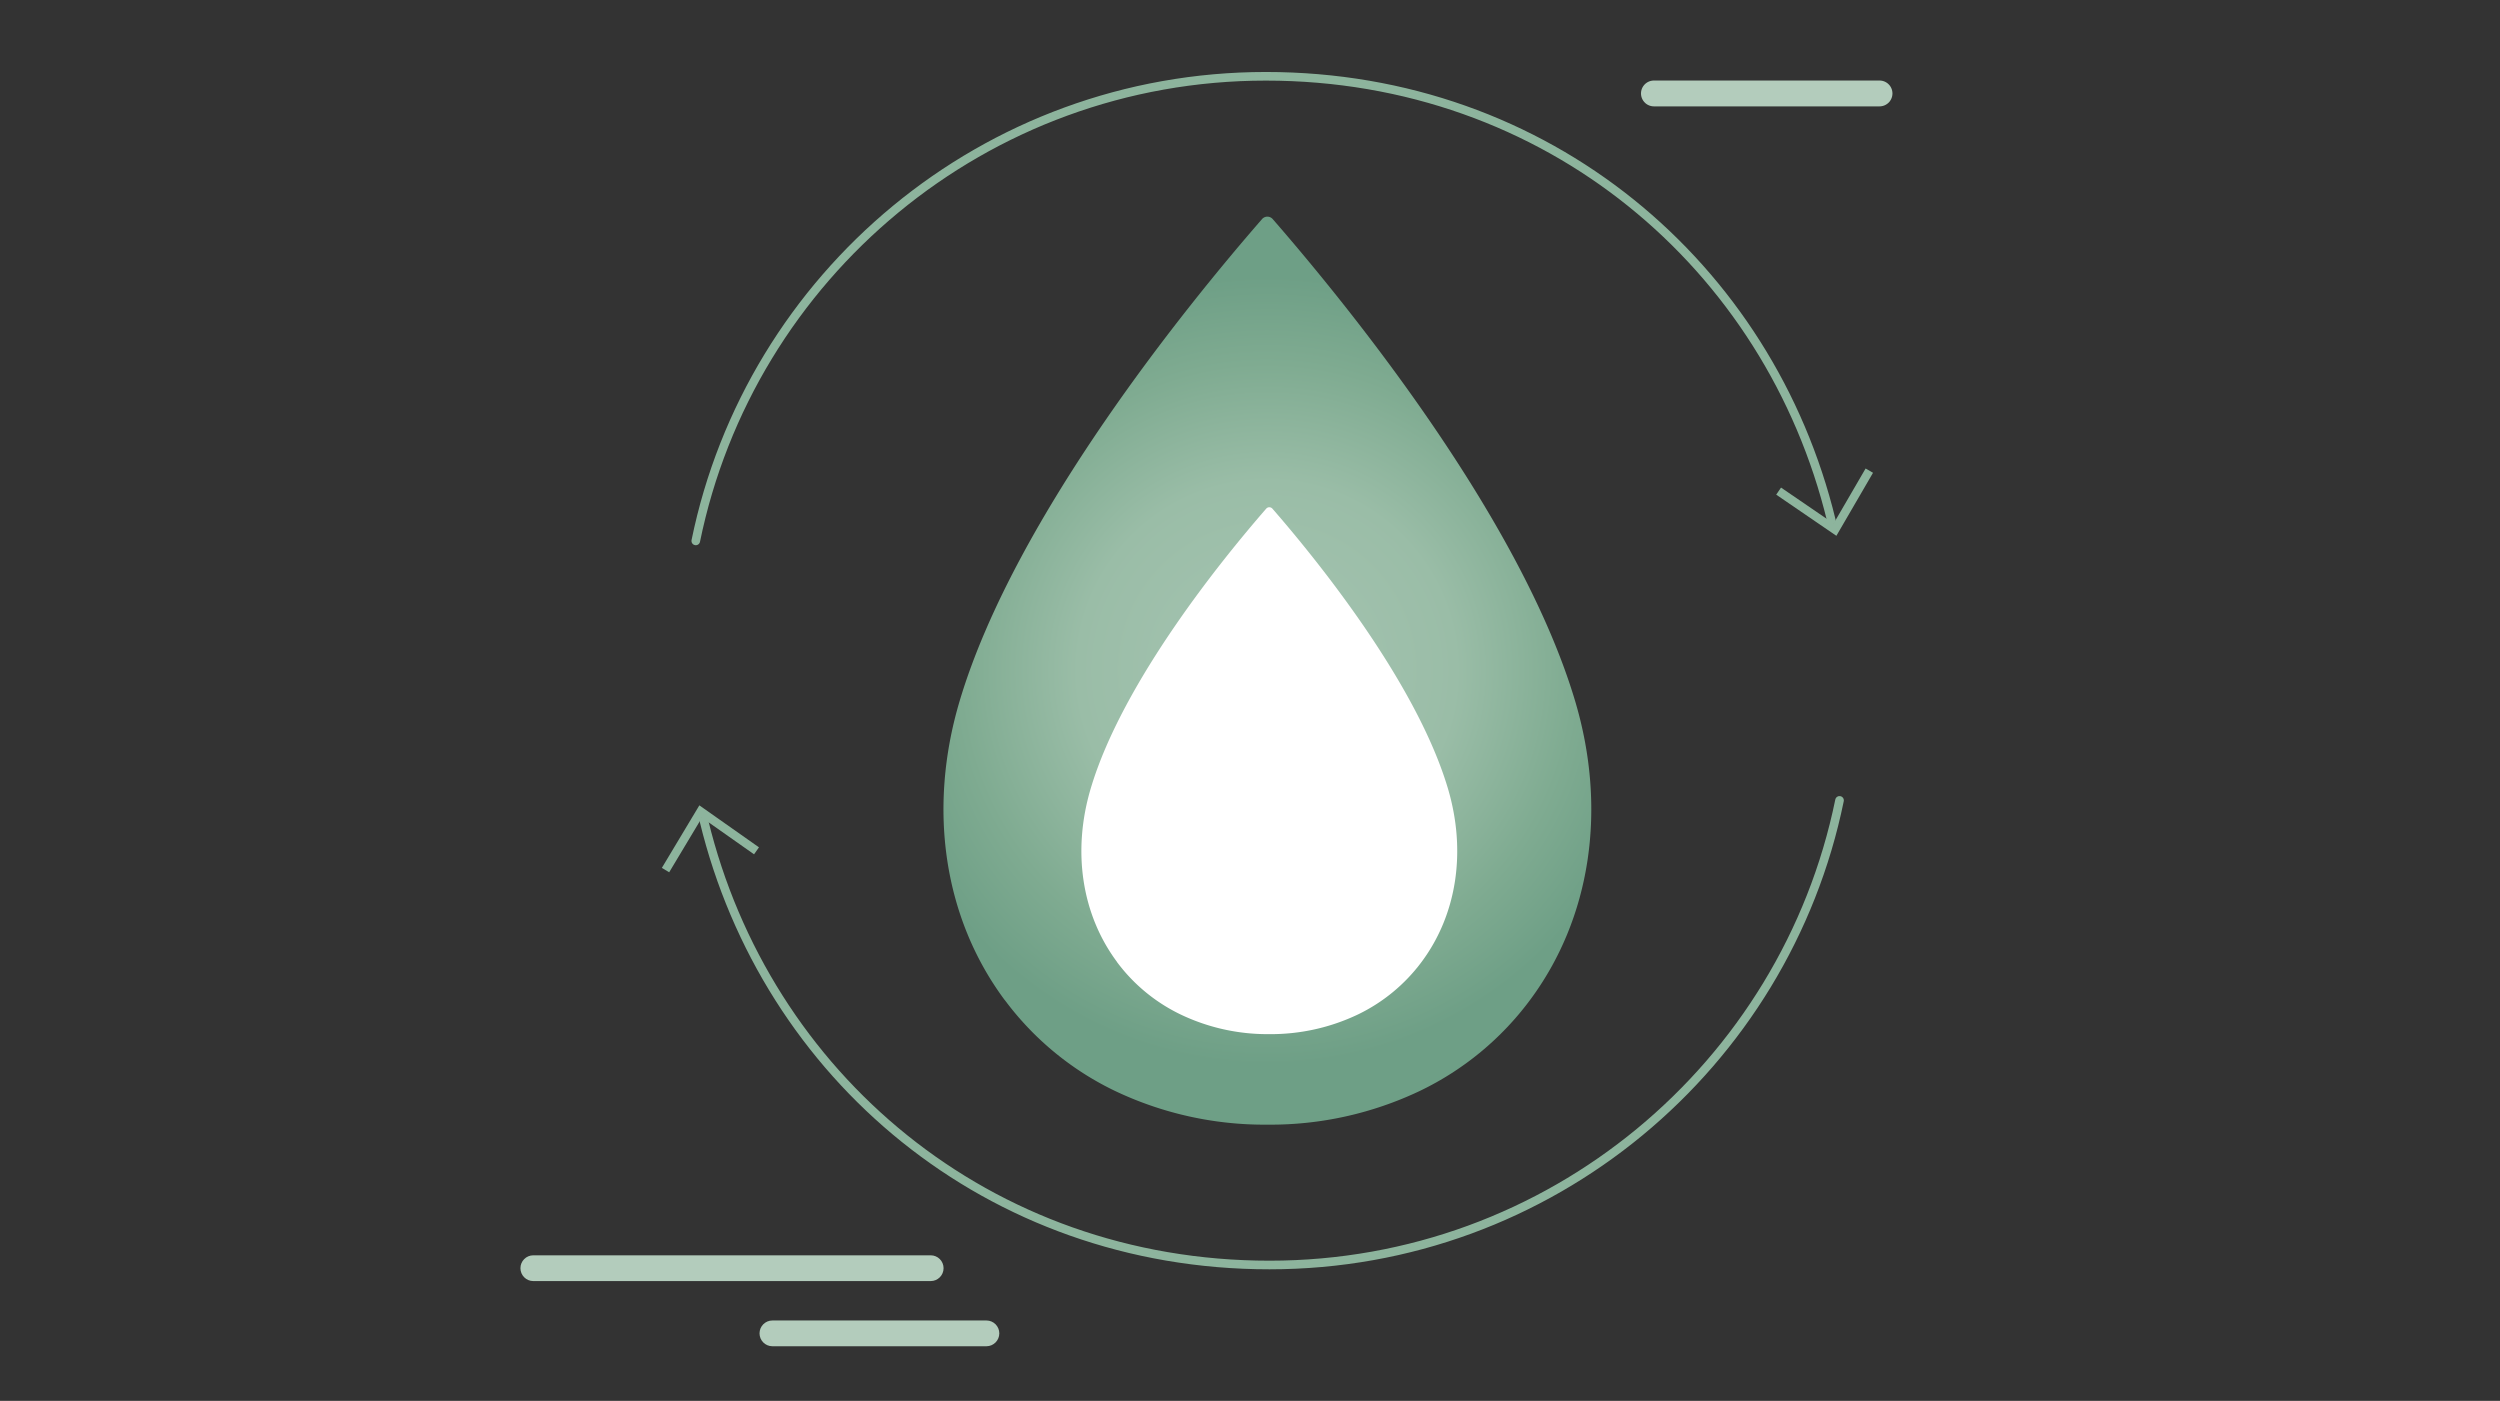
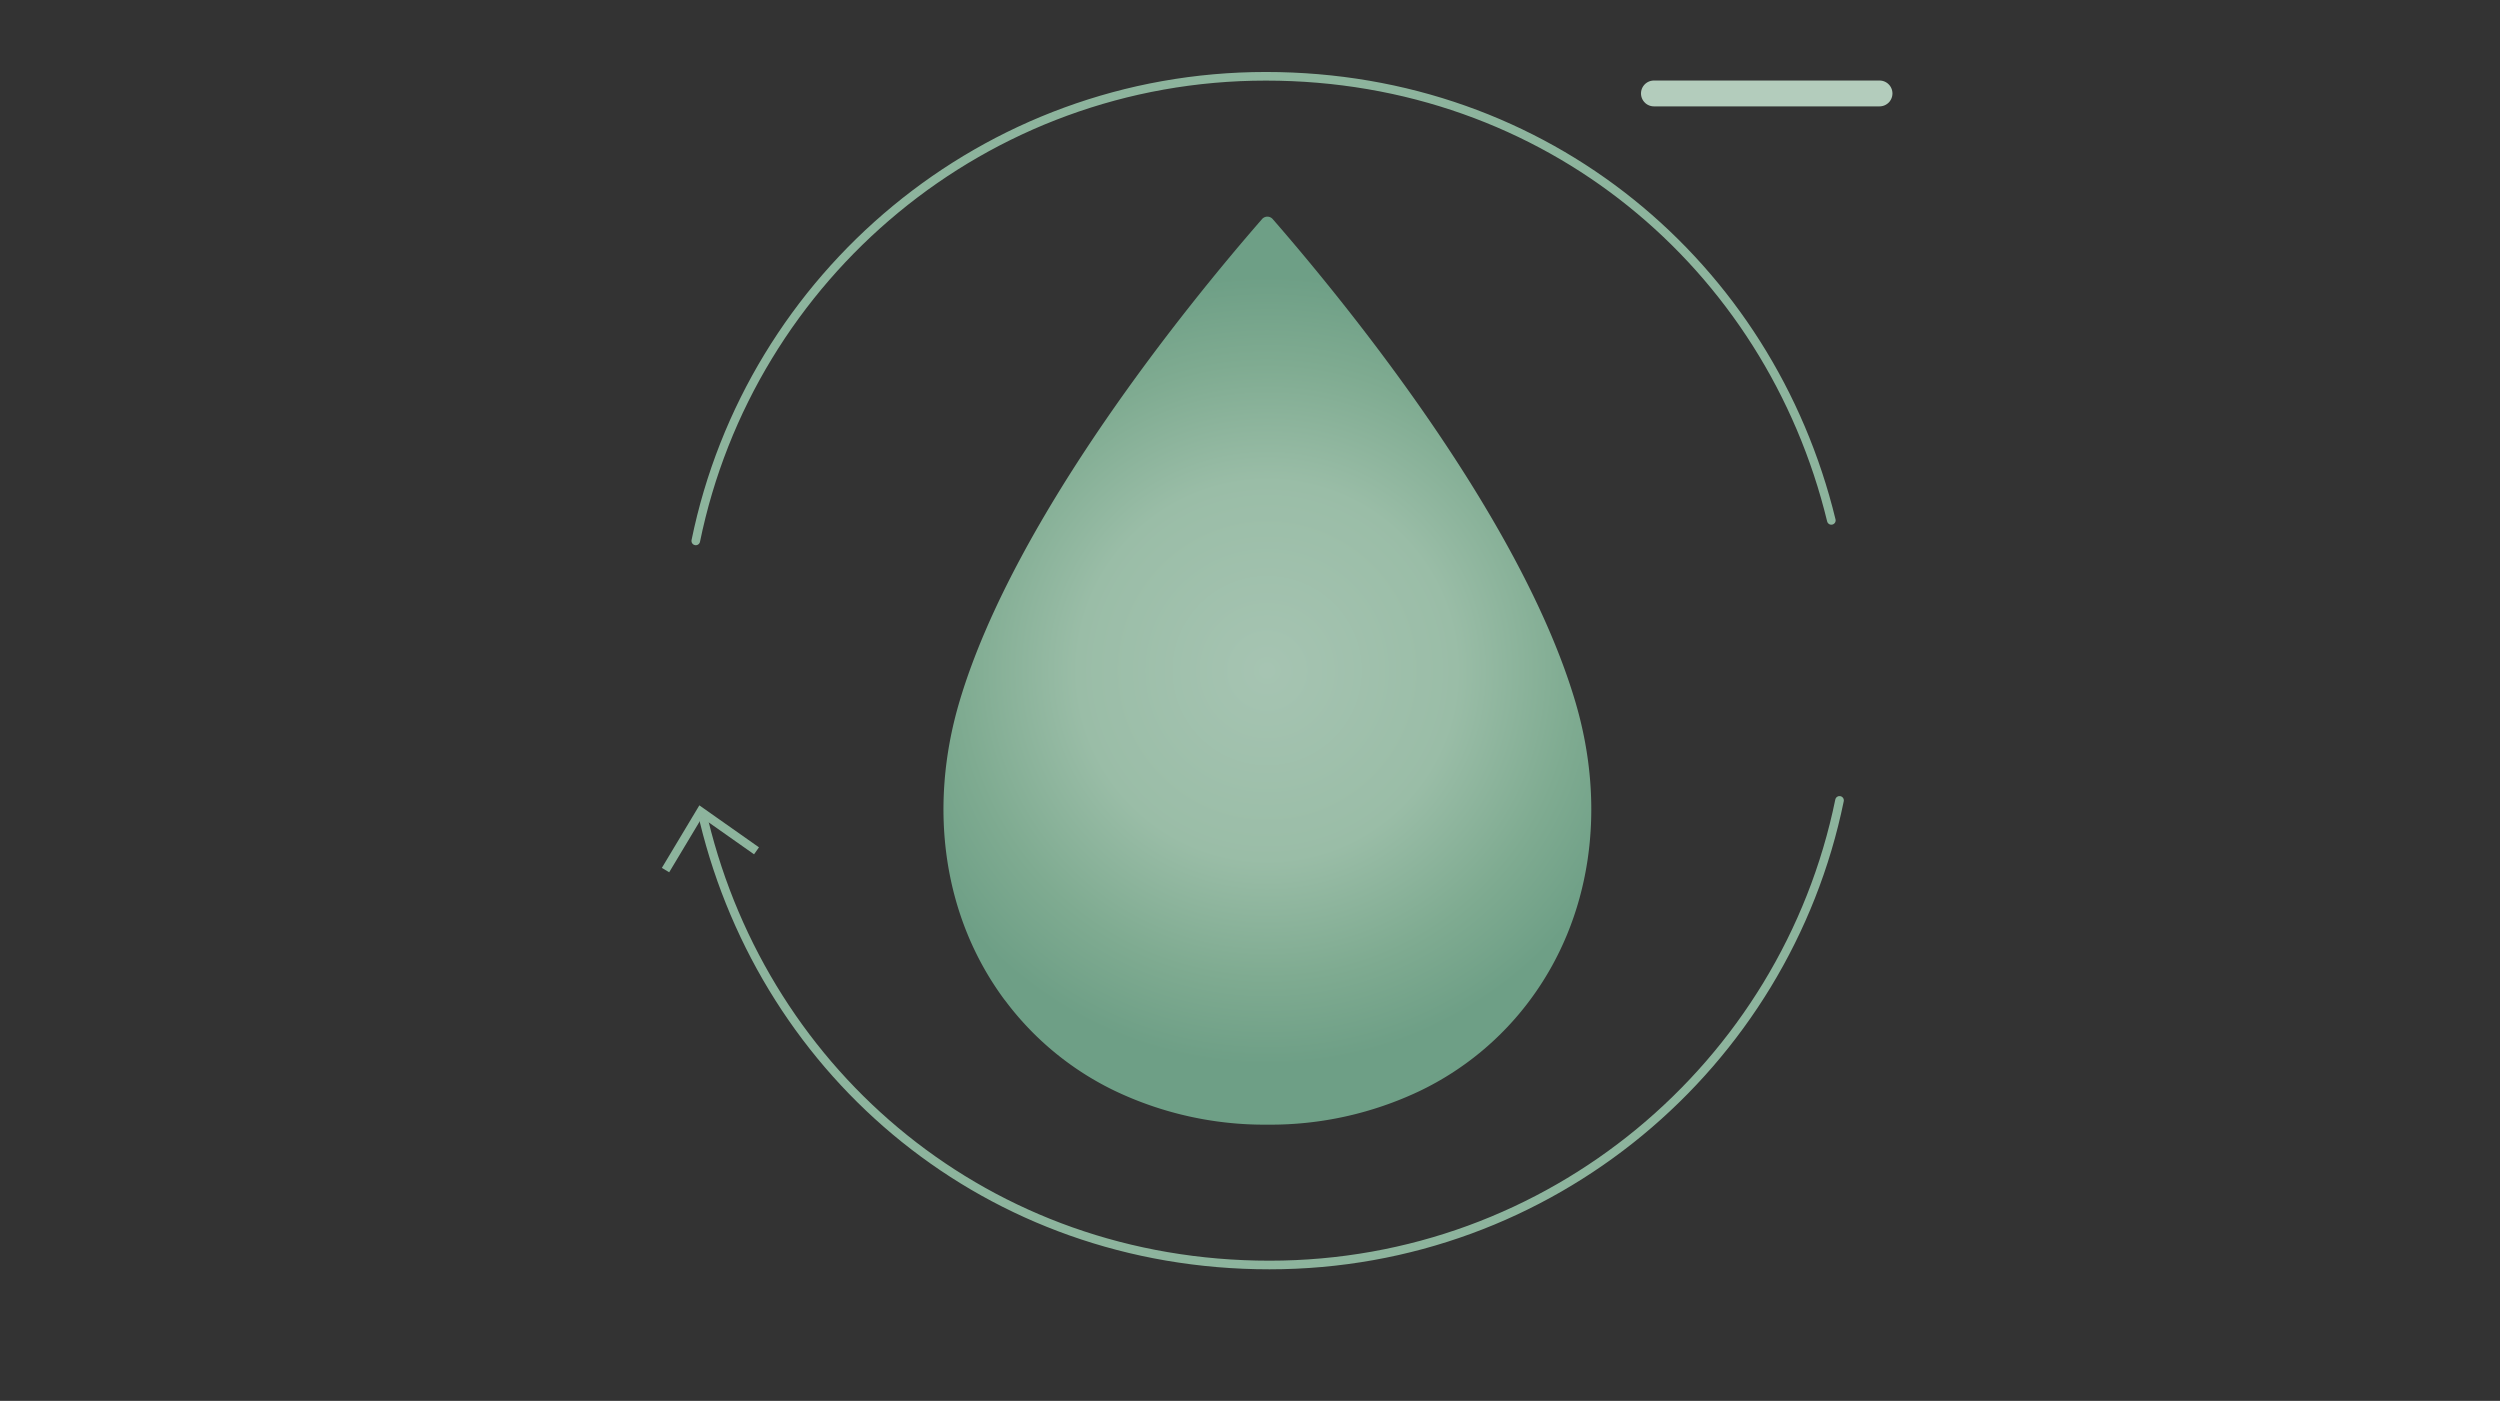
<svg xmlns="http://www.w3.org/2000/svg" id="Ebene_1" data-name="Ebene 1" viewBox="0 0 580 325">
  <rect x="0" y="0" width="580" height="325" fill="#333333" stroke="none" />
  <defs>
    <radialGradient id="ENTEGA" cx="13298.51" cy="541.47" r="91.49" fx="13298.51" fy="541.47" gradientTransform="rotate(-180 6796.275 348.53)" gradientUnits="userSpaceOnUse">
      <stop offset="0" stop-color="#a6c4b2" />
      <stop offset=".48" stop-color="#9abda7" />
      <stop offset=".78" stop-color="#7fab91" />
      <stop offset="1" stop-color="#6e9f86" />
    </radialGradient>
    <style>.cls-2{fill:none;stroke-linecap:round;stroke-linejoin:round;stroke:#8db49d;stroke-width:2px}.cls-5{fill:#b3ccbc}.cls-6{fill:#8db49d}</style>
  </defs>
-   <path d="M215.92 297.21h-92.19c-1.65 0-2.99-1.34-2.99-2.99s1.34-2.99 2.99-2.99h92.19c1.65 0 2.99 1.34 2.99 2.99s-1.34 2.99-2.99 2.99ZM228.85 312.33H179.2c-1.65 0-2.99-1.34-2.99-2.99s1.34-2.99 2.99-2.99h49.65c1.65 0 2.99 1.34 2.99 2.99s-1.34 2.99-2.99 2.99Z" class="cls-5" />
  <path d="M383.71 21.68h52.34" style="fill:none;stroke-linecap:round;stroke-linejoin:round;stroke:#b3ccbc;stroke-width:6px" />
  <path d="M233.11 232.01a69.175 69.175 0 0 0 25.41 21.01 80.686 80.686 0 0 0 35.52 7.9c12.29.11 24.43-2.6 35.52-7.9A69.057 69.057 0 0 0 354.97 232c14.13-19 17.94-44.28 10.45-69.39-12.78-42.86-53.32-92.45-70.15-111.78-.31-.36-.77-.57-1.24-.57s-.93.21-1.24.57c-16.84 19.33-57.37 68.93-70.15 111.79-7.48 25.11-3.67 50.4 10.45 69.39Z" style="fill:url(#ENTEGA)" />
-   <path d="M259.11 223.15c3.86 5.2 8.92 9.38 14.75 12.19a46.65 46.65 0 0 0 20.61 4.58c7.13.06 14.18-1.51 20.61-4.58 5.83-2.82 10.89-7 14.75-12.2 8.2-11.03 10.41-25.7 6.07-40.27-7.42-24.87-30.94-53.65-40.7-64.86-.18-.21-.45-.33-.72-.33s-.54.12-.72.33c-9.77 11.22-33.29 40-40.7 64.87-4.34 14.57-2.13 29.24 6.07 40.27Z" style="fill:#fff" />
  <path d="m153.55 201.35 8.7-14.51 13.83 9.74-1.14 1.62-11.65-8.2-.44-.3-.28.46-7.32 12.21-1.7-1.02Z" class="cls-6" />
  <path d="M426.77 185.69c-12.59 61.52-67.02 107.79-132.26 107.79s-116.83-43.9-131.19-103.03" class="cls-2" />
-   <path d="m434.54 109.69-8.5 14.62-13.96-9.55 1.12-1.64 11.76 8.04.44.3.27-.47 7.15-12.3 1.72 1Z" class="cls-6" />
  <path d="M161.42 125.49C174.01 63.97 228.44 17.7 293.68 17.7s116.83 43.9 131.19 103.03" class="cls-2" />
</svg>